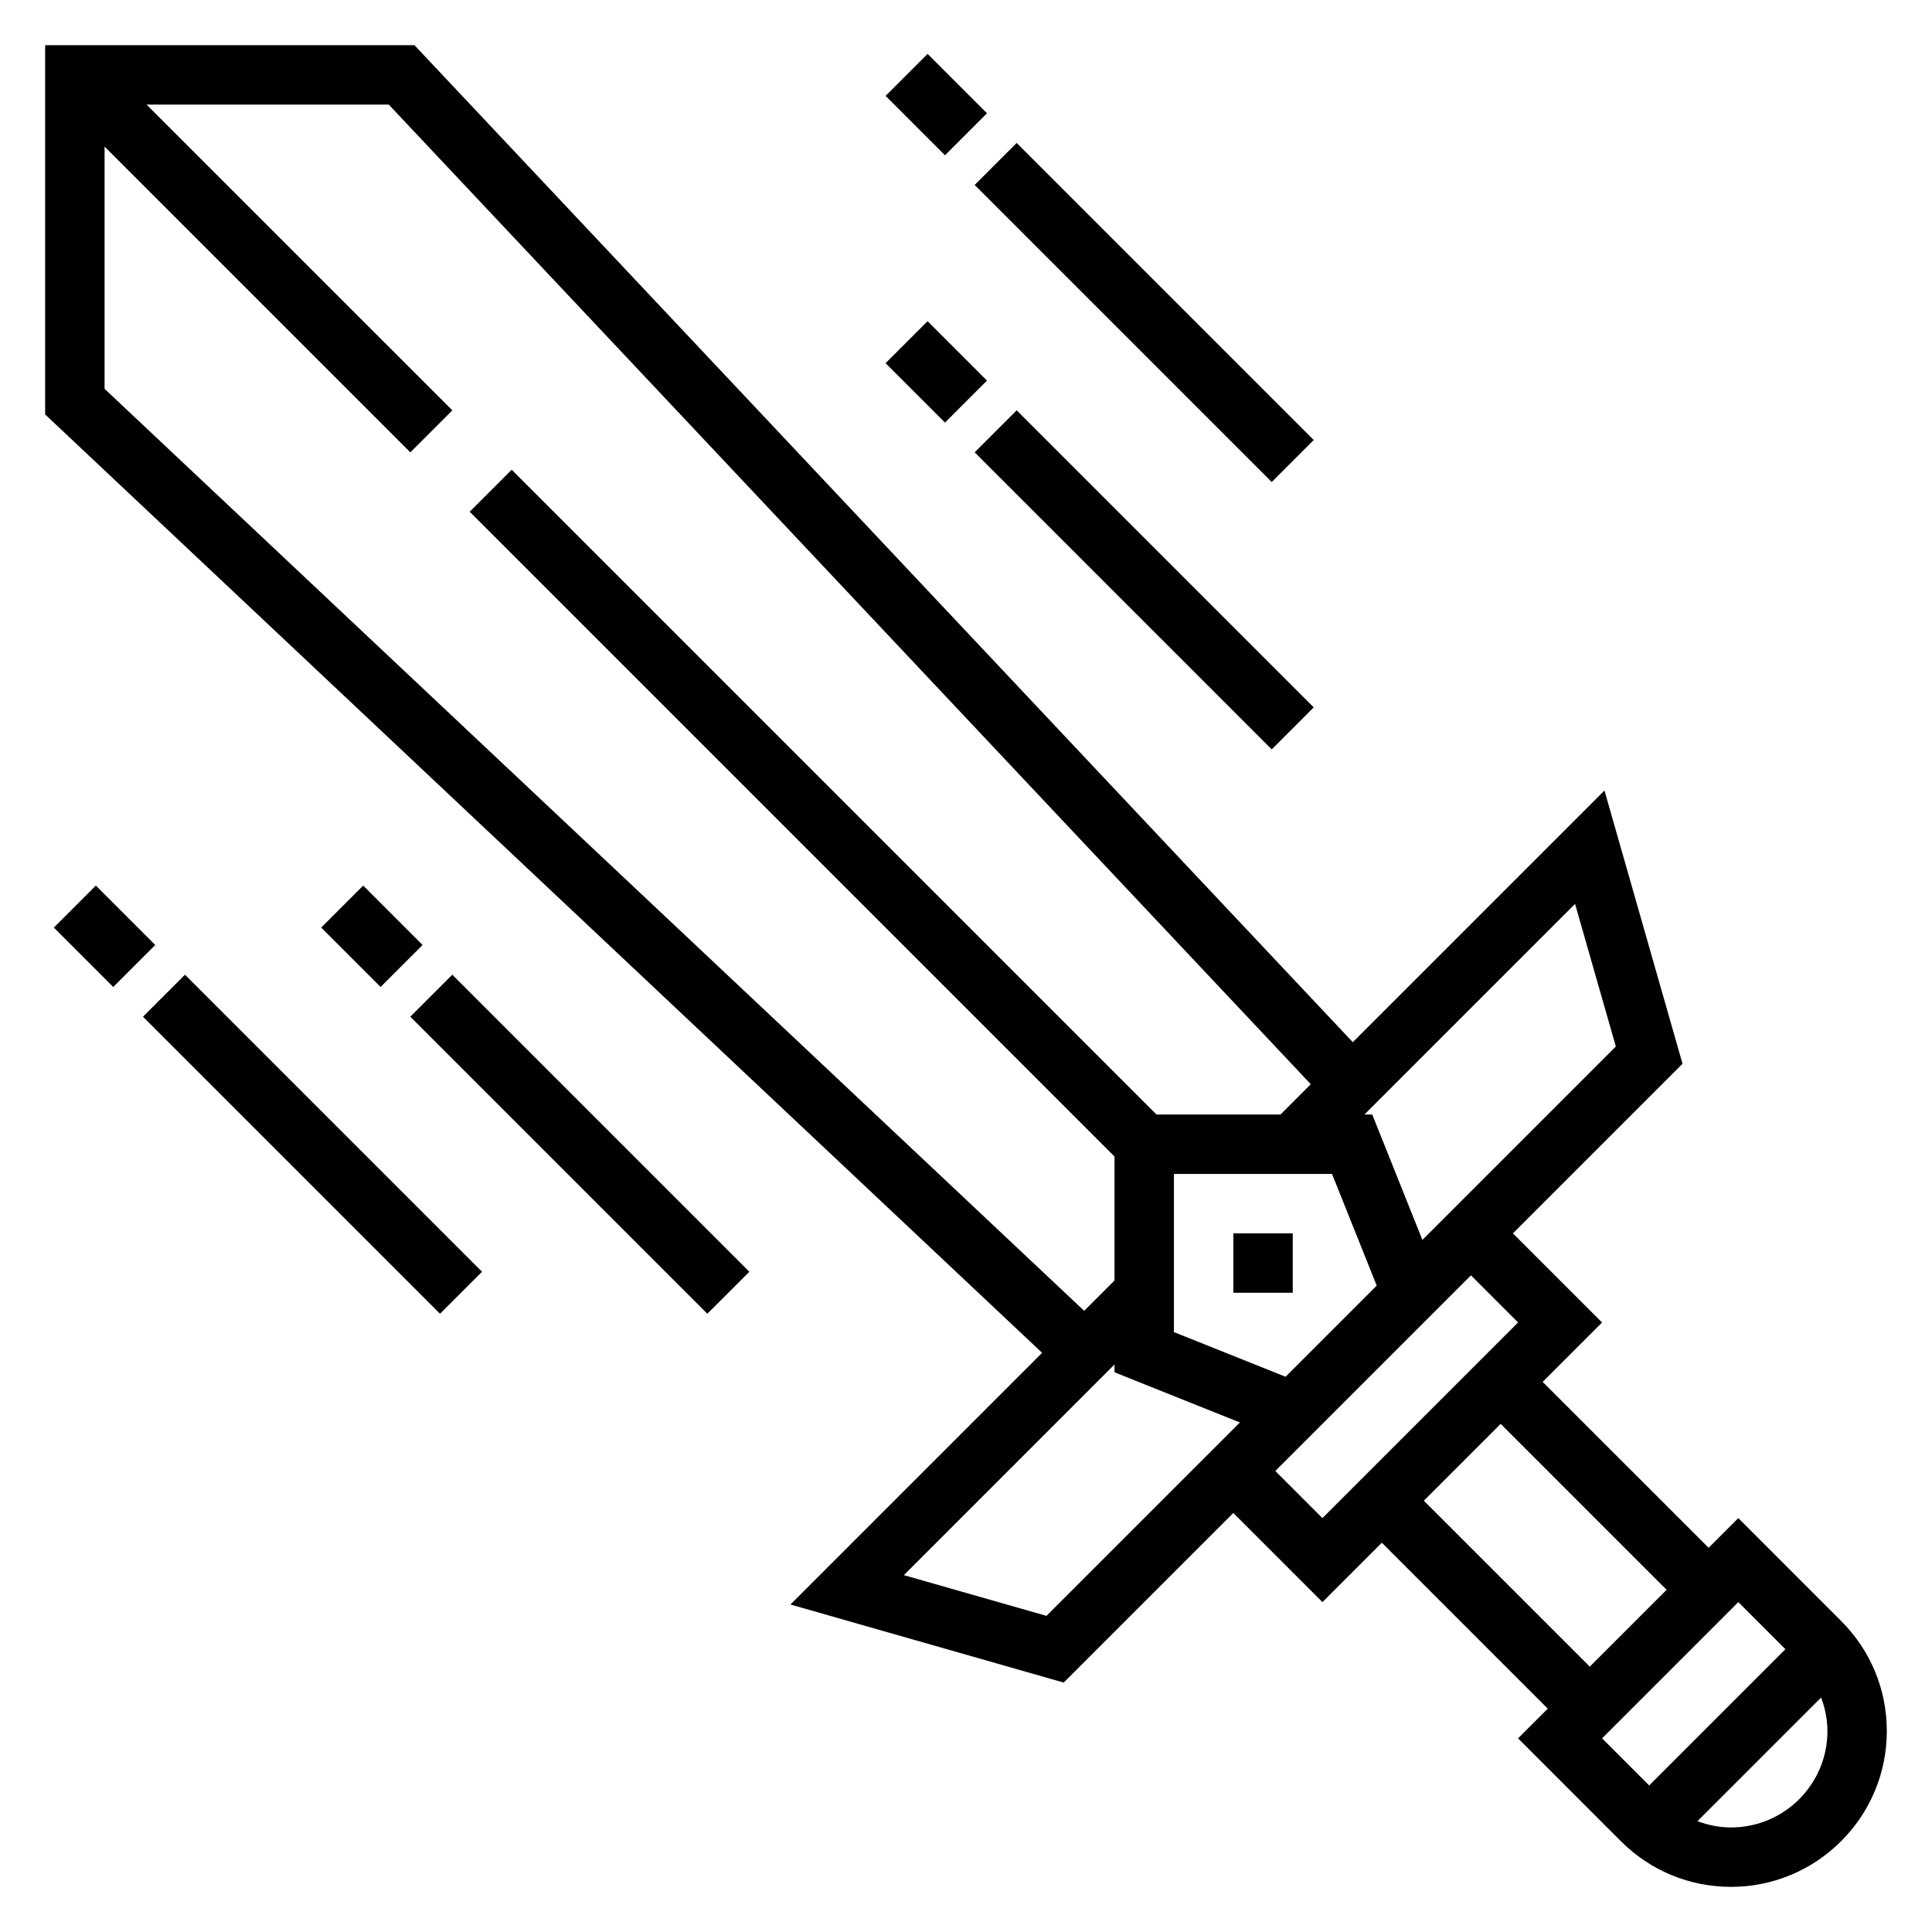
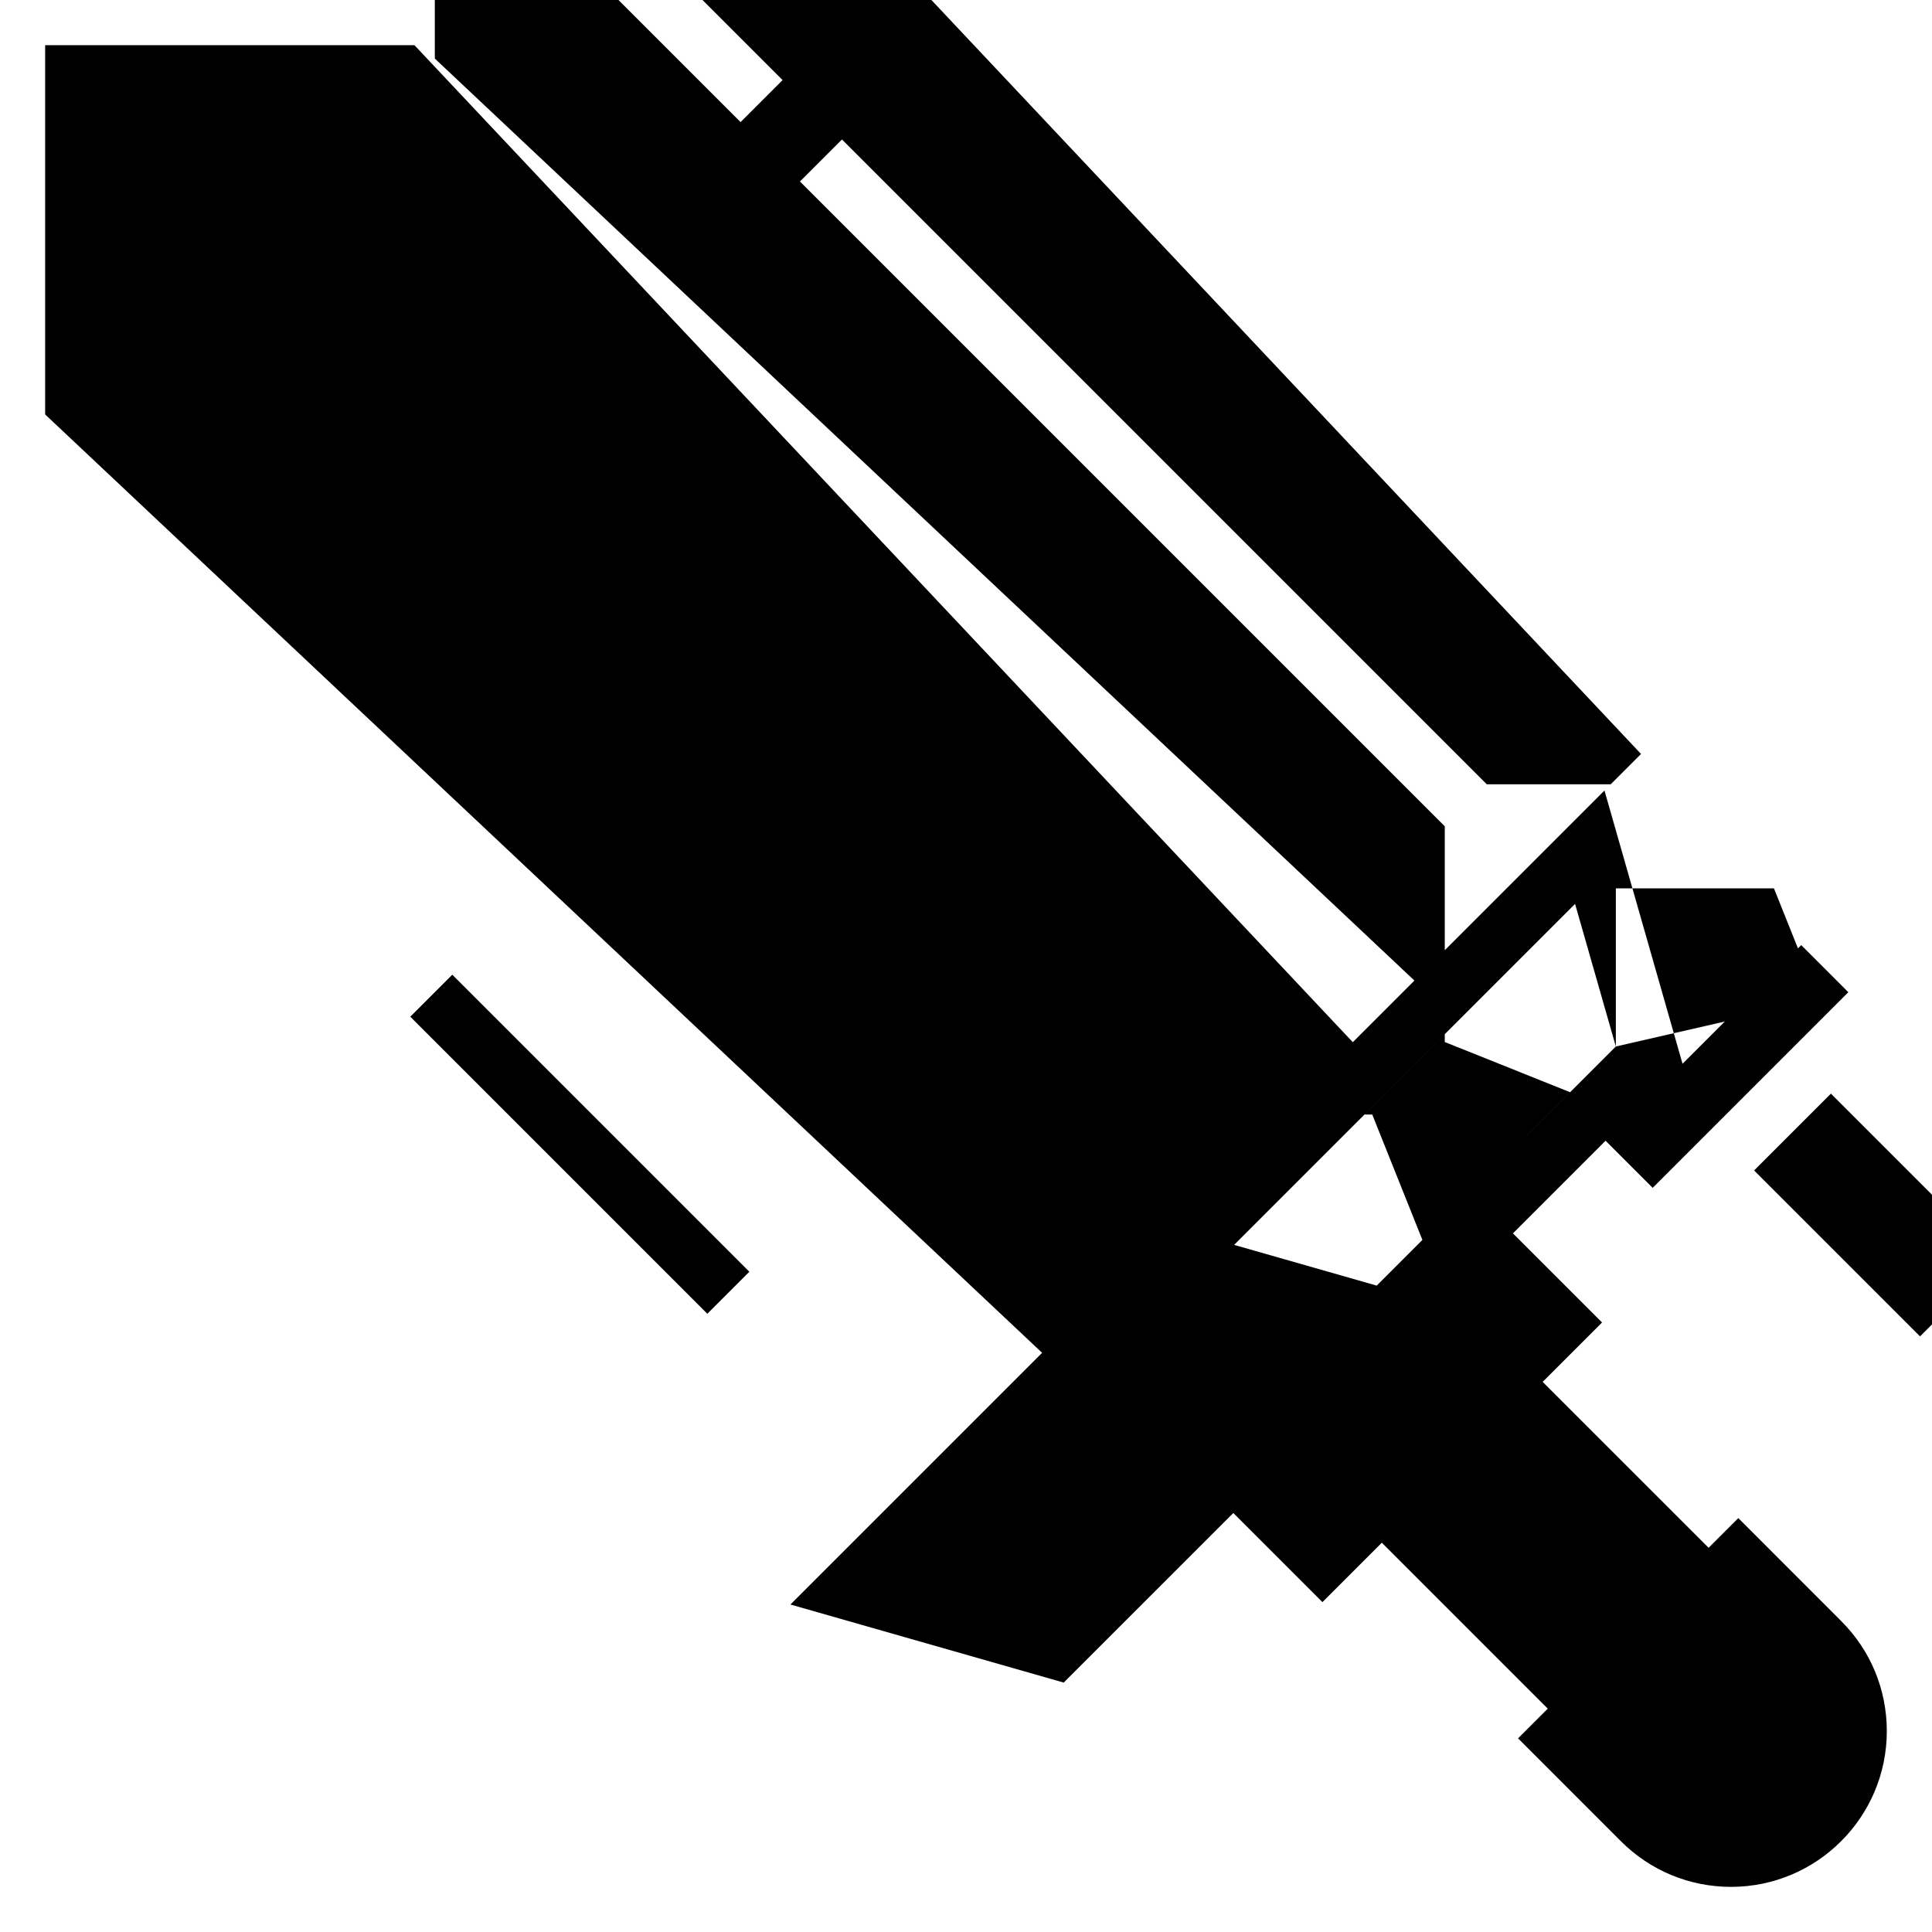
<svg xmlns="http://www.w3.org/2000/svg" fill="#000000" width="800px" height="800px" version="1.1" viewBox="144 144 512 512">
  <g>
-     <path d="m631.94 573.59-27.27-27.277-7.871 7.871-43.977-43.973 15.742-15.742-23.617-23.617 44.941-44.941-20.688-72.422-66.699 66.699-248.67-264.22h-97.867v97.863l264.21 248.68-66.699 66.699 72.422 20.688 44.945-44.938 23.617 23.617 15.742-15.742 43.973 43.973-7.871 7.871 27.277 27.285c7.801 7.785 18.16 12.074 29.172 12.074 22.758 0 41.273-18.516 41.273-41.266 0-11.035-4.289-21.395-12.09-29.18zm-59.727-152.26-51.262 51.262-13.289-33.227h-2.07l55.82-55.82zm-87.52 87.52-29.594-11.84v-41.902h41.902l11.84 29.59zm-312.98-261.81v-64.191l81.027 81.027 11.133-11.133-81.031-81.023h64.188l244.34 259.61-8.035 8.035h-32.844l-170.88-170.88-11.133 11.133 170.88 170.88v32.844l-8.039 8.039zm249.61 325.18-37.785-10.793 55.82-55.828v2.07l33.227 13.297zm60.652-38.391 51.848-51.848 12.484 12.484-51.848 51.848zm39.359 7.871 20.359-20.359 43.973 43.977-20.355 20.355zm47.234 62.977 36.102-36.102 12.484 12.484-36.102 36.102zm34.188 23.617c-3.094 0-6.086-0.613-8.91-1.668l32.762-32.762c1.062 2.812 1.68 5.805 1.68 8.906 0 14.074-11.457 25.523-25.531 25.523z" />
-     <path d="m470.85 470.85h15.742v15.742h-15.742z" />
-     <path d="m402.3 263.87 11.133-11.133 78.719 78.719-11.133 11.133z" />
+     <path d="m631.94 573.59-27.27-27.277-7.871 7.871-43.977-43.973 15.742-15.742-23.617-23.617 44.941-44.941-20.688-72.422-66.699 66.699-248.67-264.22h-97.867v97.863l264.21 248.68-66.699 66.699 72.422 20.688 44.945-44.938 23.617 23.617 15.742-15.742 43.973 43.973-7.871 7.871 27.277 27.285c7.801 7.785 18.16 12.074 29.172 12.074 22.758 0 41.273-18.516 41.273-41.266 0-11.035-4.289-21.395-12.09-29.18zm-59.727-152.26-51.262 51.262-13.289-33.227h-2.07l55.82-55.82zv-41.902h41.902l11.84 29.59zm-312.98-261.81v-64.191l81.027 81.027 11.133-11.133-81.031-81.023h64.188l244.34 259.61-8.035 8.035h-32.844l-170.88-170.88-11.133 11.133 170.88 170.88v32.844l-8.039 8.039zm249.61 325.18-37.785-10.793 55.82-55.828v2.07l33.227 13.297zm60.652-38.391 51.848-51.848 12.484 12.484-51.848 51.848zm39.359 7.871 20.359-20.359 43.973 43.977-20.355 20.355zm47.234 62.977 36.102-36.102 12.484 12.484-36.102 36.102zm34.188 23.617c-3.094 0-6.086-0.613-8.91-1.668l32.762-32.762c1.062 2.812 1.68 5.805 1.68 8.906 0 14.074-11.457 25.523-25.531 25.523z" />
    <path d="m378.69 240.25 11.133-11.133 15.742 15.742-11.133 11.133z" />
    <path d="m252.73 413.44 11.133-11.133 78.719 78.719-11.133 11.133z" />
-     <path d="m229.12 389.82 11.133-11.133 15.742 15.742-11.133 11.133z" />
-     <path d="m181.89 413.44 11.133-11.133 78.719 78.719-11.133 11.133z" />
-     <path d="m158.27 389.82 11.133-11.133 15.742 15.742-11.133 11.133z" />
    <path d="m402.3 193.02 11.133-11.133 78.719 78.719-11.133 11.133z" />
    <path d="m378.69 169.41 11.133-11.133 15.742 15.742-11.133 11.133z" />
  </g>
</svg>